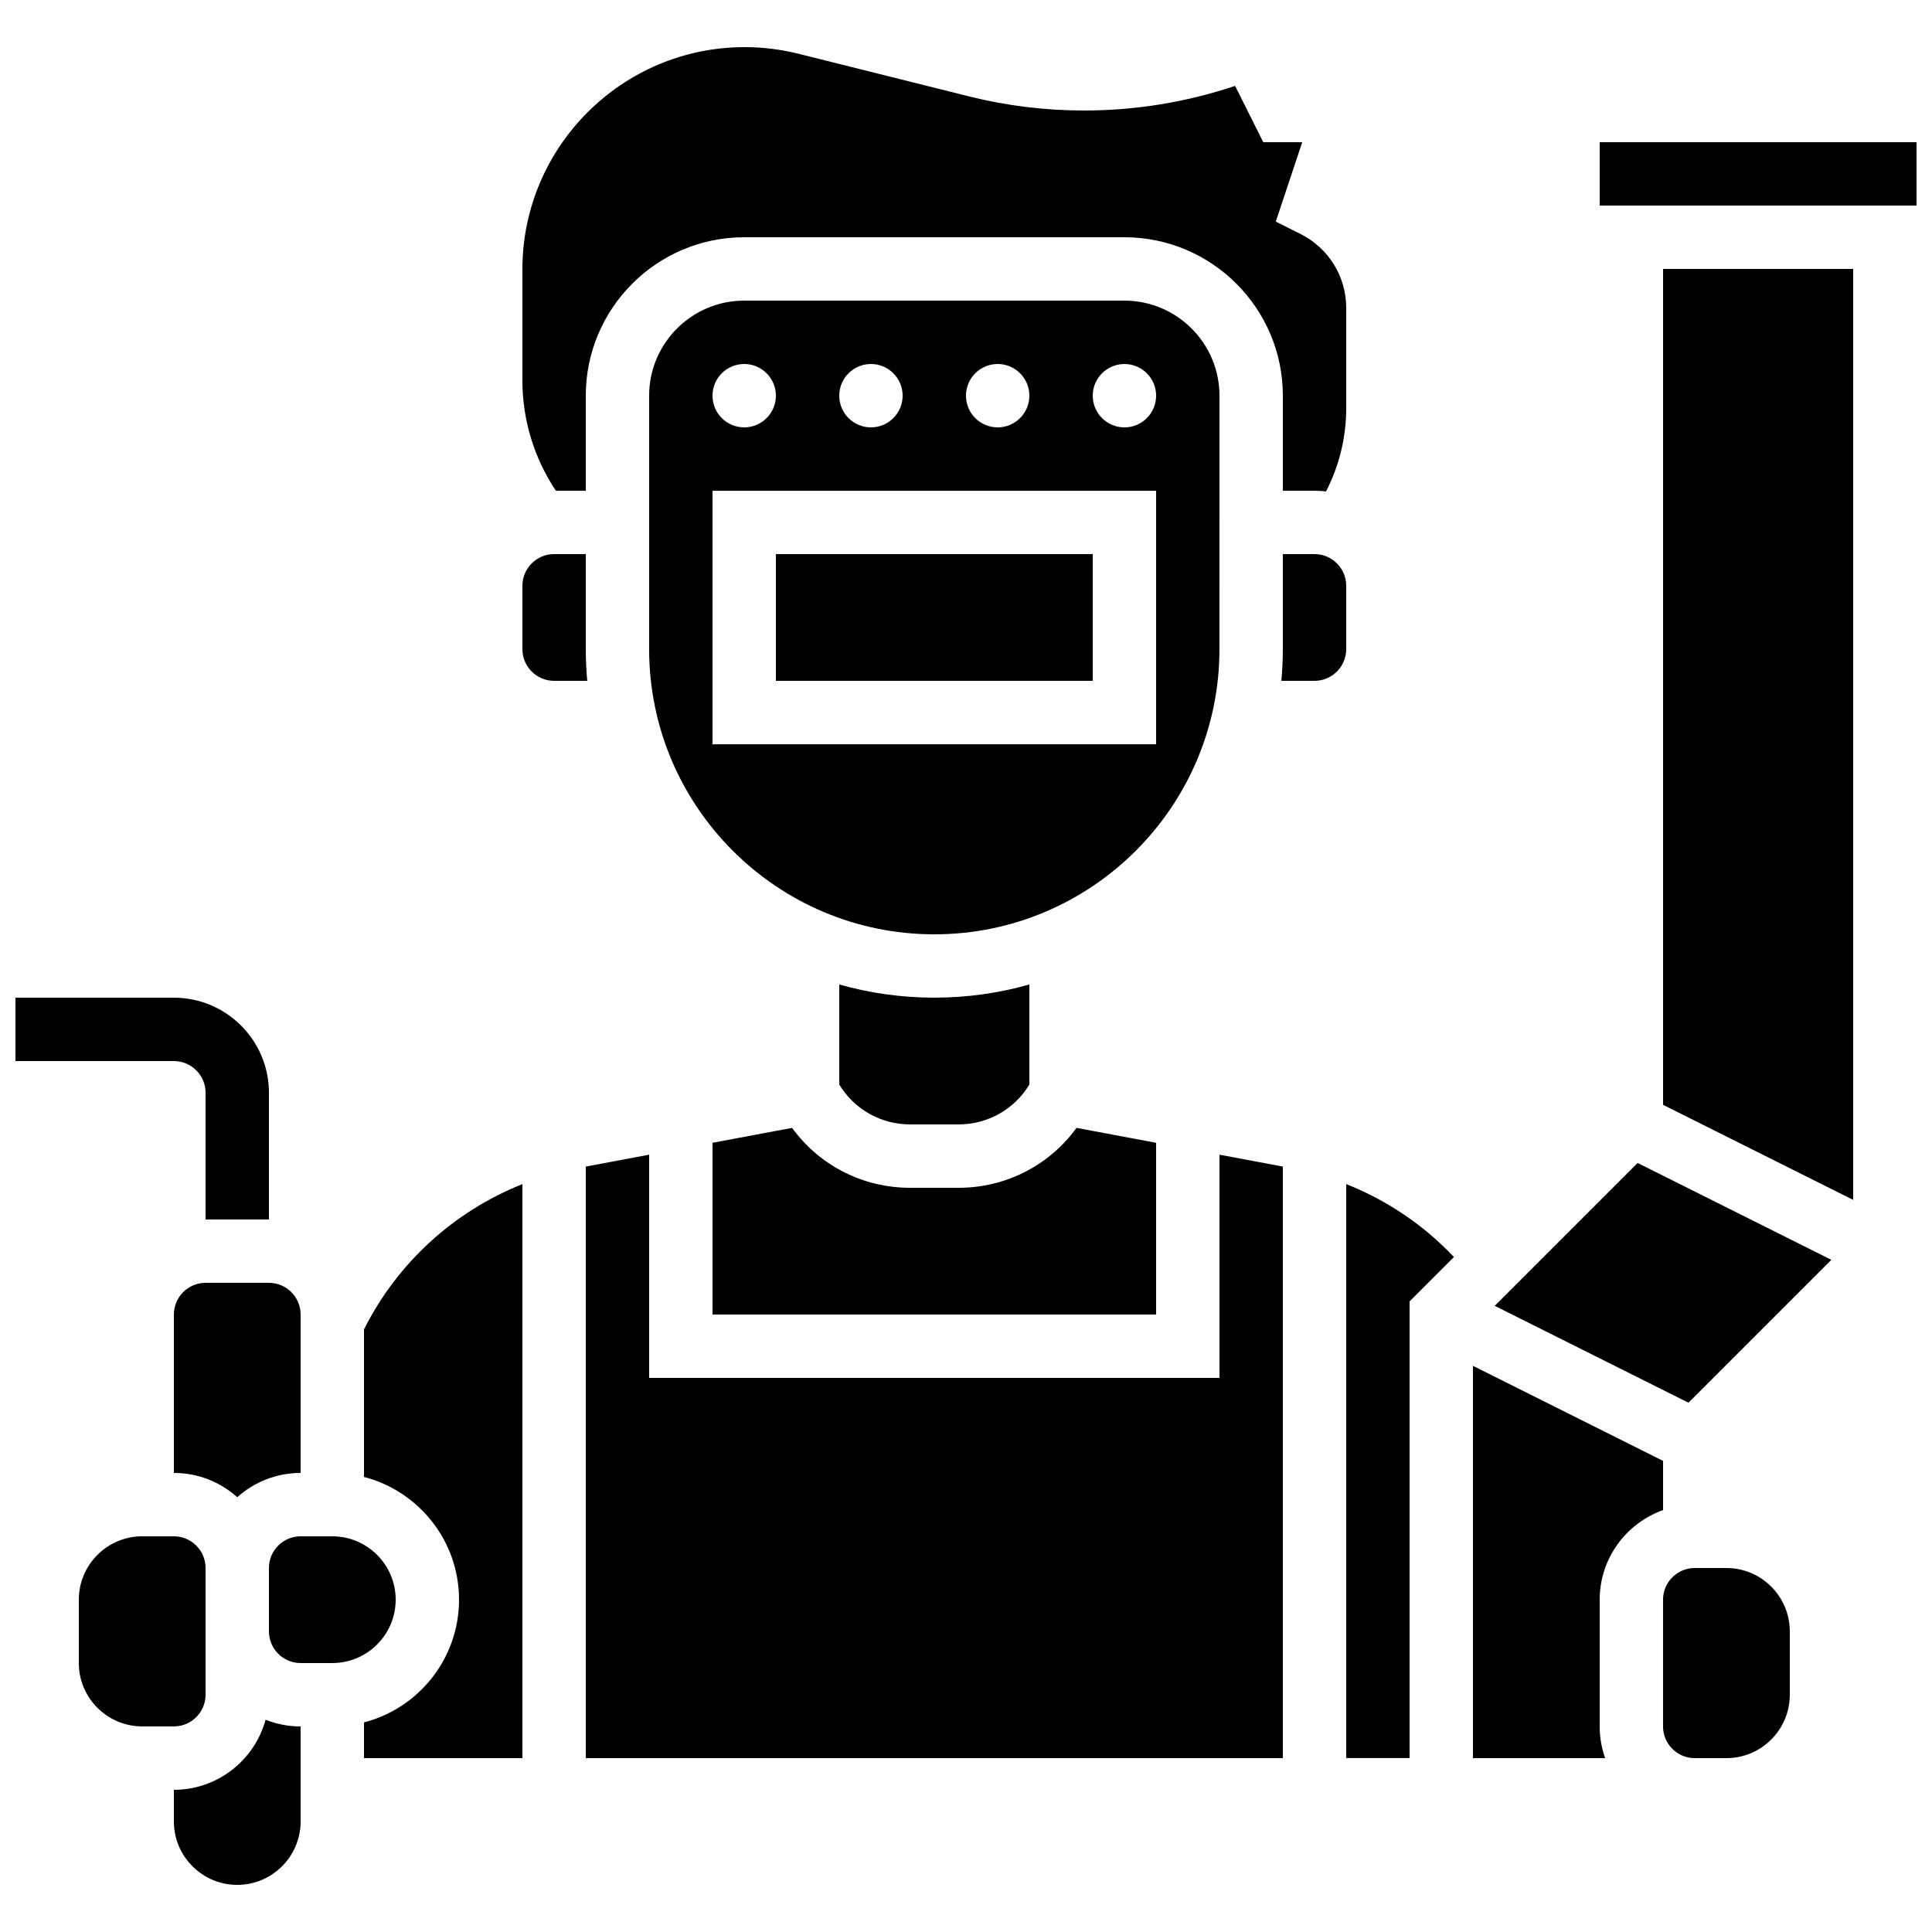
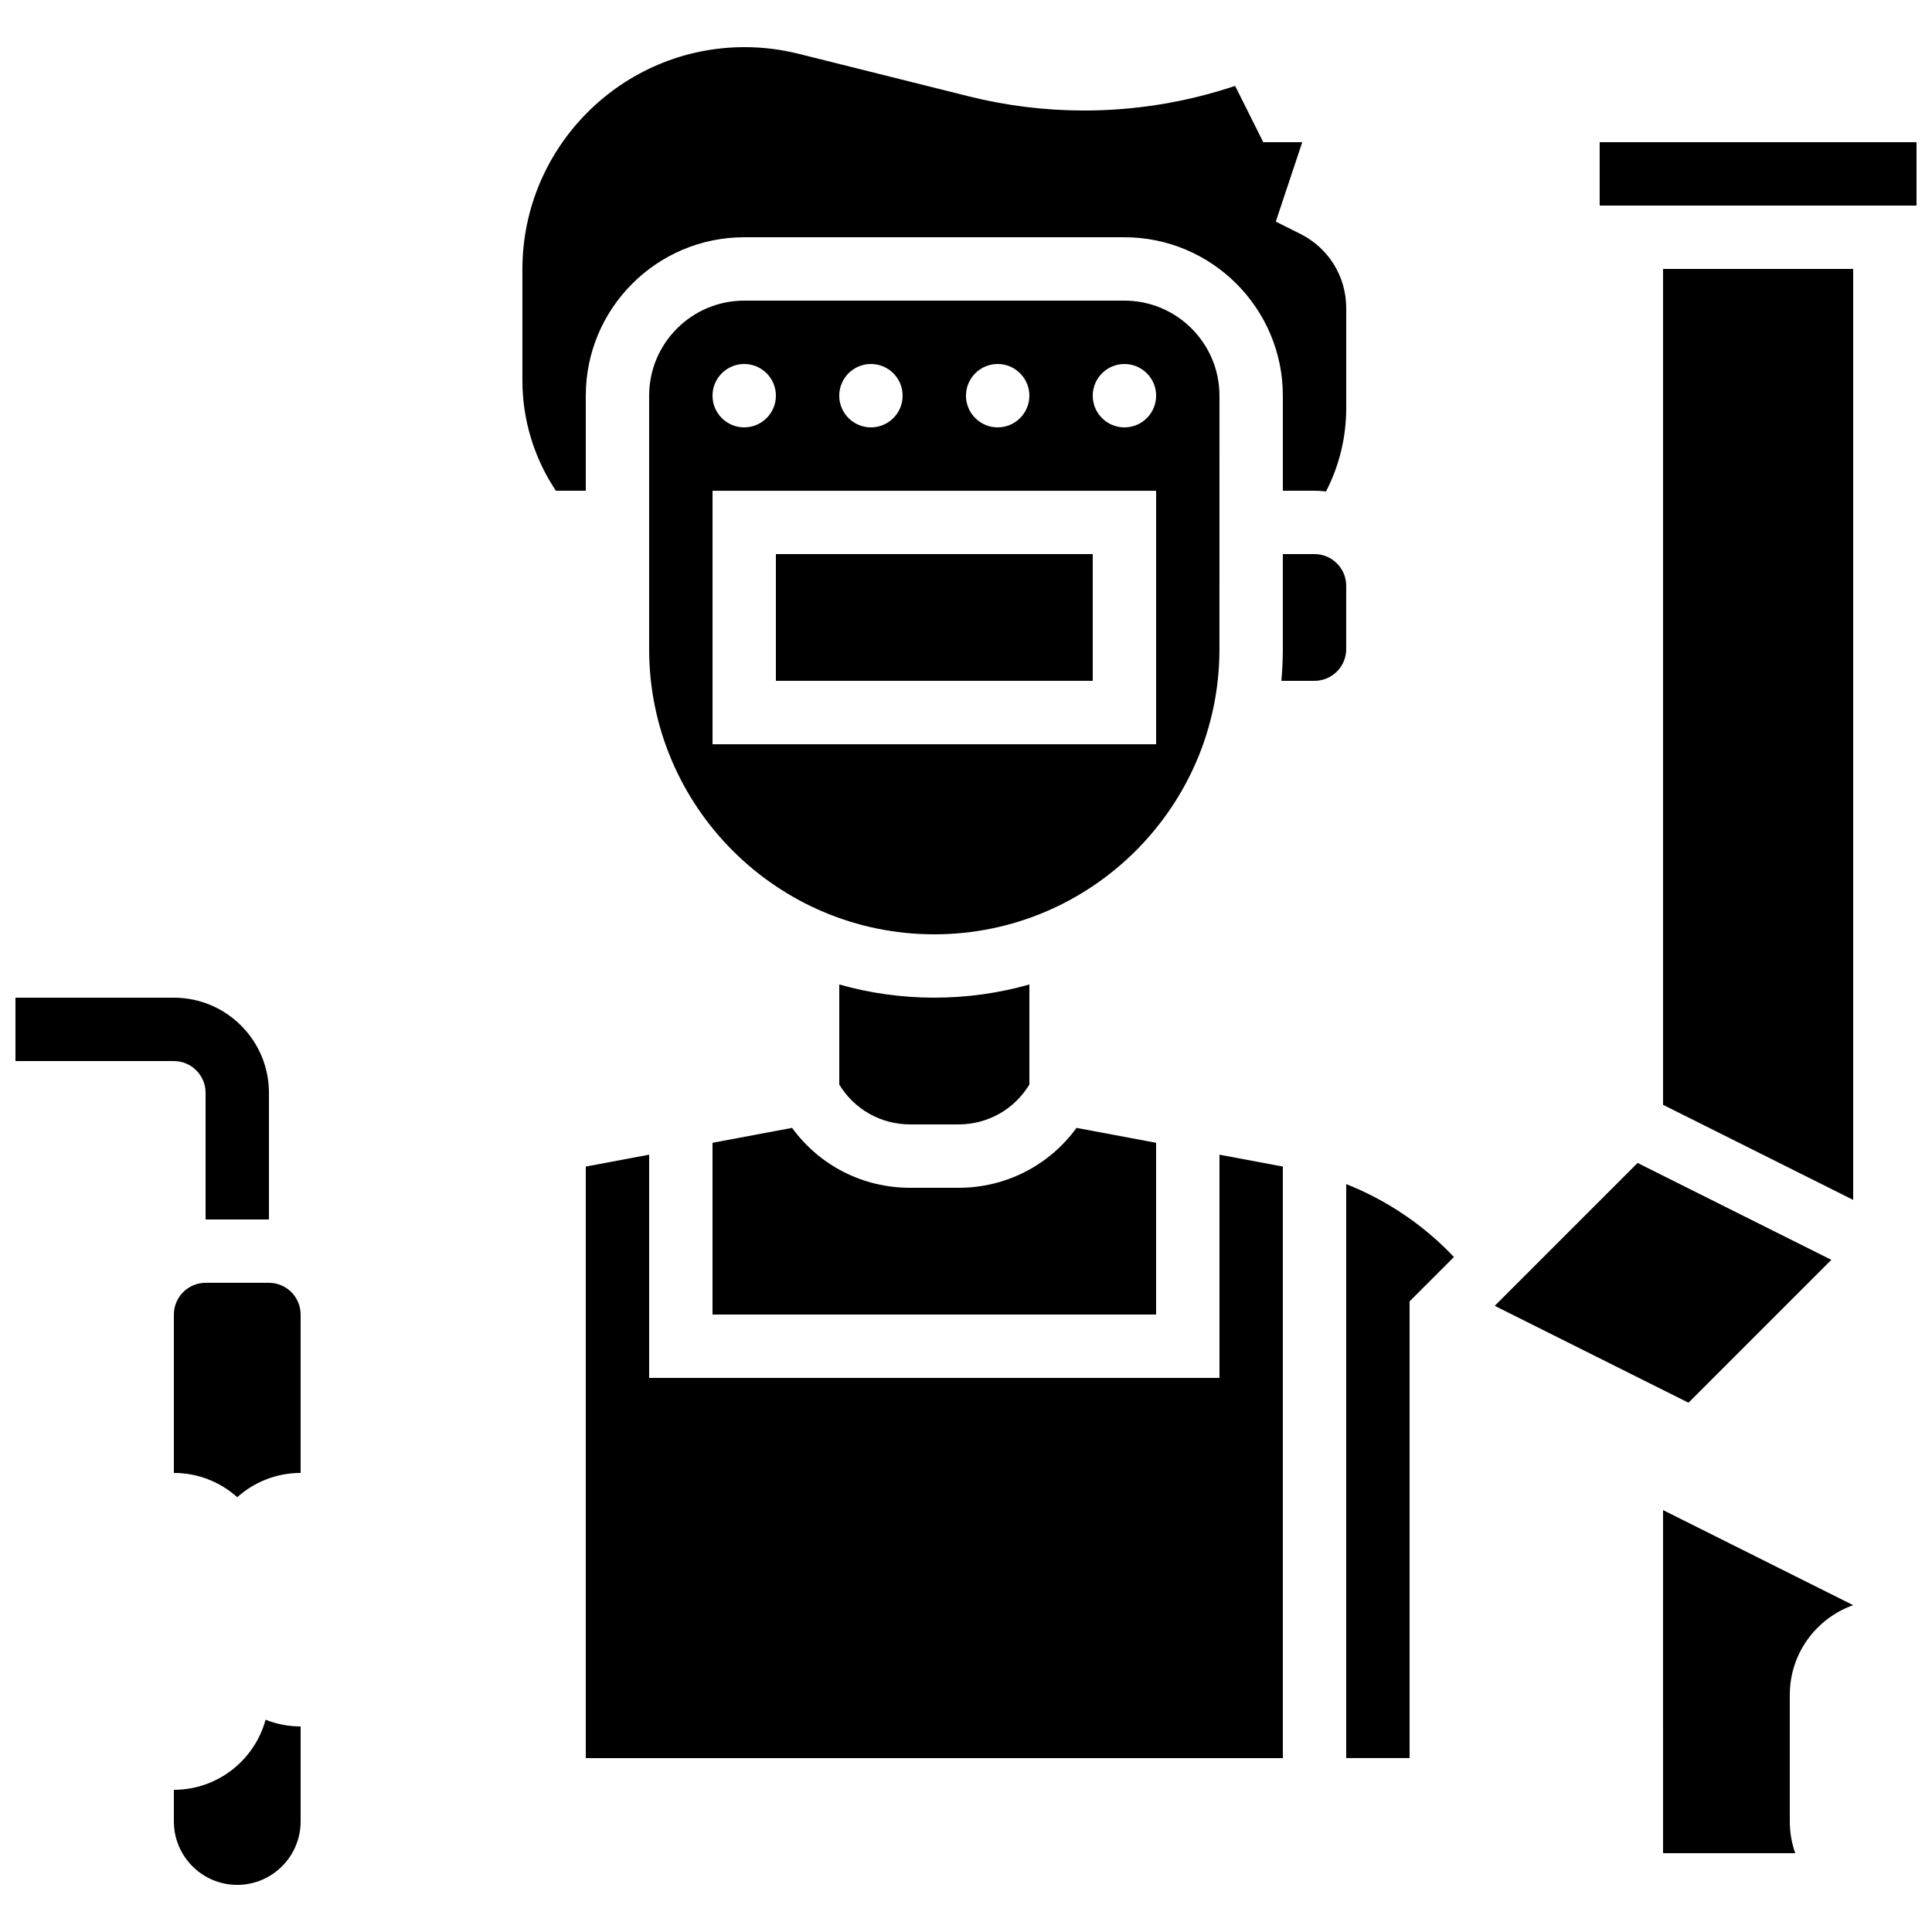
<svg xmlns="http://www.w3.org/2000/svg" width="800px" height="800px" version="1.1" viewBox="144 144 512 512">
  <defs>
    <clipPath id="b">
      <path d="m148.09 408h67.906v60h-67.906z" />
    </clipPath>
    <clipPath id="a">
      <path d="m567 181h84.902v18h-84.902z" />
    </clipPath>
  </defs>
  <g clip-path="url(#b)">
    <path d="m198.48 433.59v33.586h16.793v-33.586c0-13.891-11.301-25.191-25.191-25.191h-41.984v16.793h41.984c4.629 0 8.398 3.769 8.398 8.398z" />
  </g>
-   <path d="m240.46 496.32v39.086c14.469 3.738 25.191 16.902 25.191 32.523s-10.719 28.785-25.191 32.523v9.461h41.984v-152.11c-18.082 7.191-33.16 20.863-41.984 38.516z" />
  <path d="m190.08 618.32v8.398c0 9.258 7.535 16.793 16.793 16.793 9.258 0 16.793-7.535 16.793-16.793v-25.191c-3.277 0-6.41-0.637-9.285-1.781-2.914 10.688-12.699 18.574-24.301 18.574z" />
  <path d="m198.48 483.96c-4.629 0-8.398 3.766-8.398 8.398v41.984c6.445 0 12.332 2.438 16.793 6.434 4.461-3.996 10.348-6.434 16.793-6.434v-41.984c0-4.629-3.766-8.398-8.398-8.398z" />
-   <path d="m248.86 567.93c0-9.258-7.535-16.793-16.793-16.793h-8.398c-4.629 0-8.398 3.766-8.398 8.398v16.793c0 4.629 3.766 8.398 8.398 8.398h8.398c9.258 0 16.793-7.535 16.793-16.797z" />
-   <path d="m198.48 593.12v-33.586c0-4.629-3.766-8.398-8.398-8.398h-8.398c-9.258 0-16.793 7.535-16.793 16.793v16.793c0 9.258 7.535 16.793 16.793 16.793h8.398c4.629 0.004 8.398-3.766 8.398-8.395z" />
  <path d="m398.02 441.98c7.769 0 14.805-4.008 18.777-10.562v-26.52c-8.012 2.273-16.461 3.492-25.191 3.492-8.73 0-17.18-1.219-25.191-3.492v26.52c3.973 6.555 11.008 10.562 18.777 10.562z" />
  <path d="m353.91 442.9-21.086 3.953v45.512h117.55v-45.512l-21.086-3.953c-7.219 9.918-18.699 15.879-31.277 15.879h-12.828c-12.578 0-24.059-5.961-31.277-15.879z" />
  <path d="m467.17 248.86c0-13.891-11.301-25.191-25.191-25.191h-100.76c-13.891 0-25.191 11.301-25.191 25.191v67.176c0 41.672 33.902 75.57 75.57 75.57 41.672 0 75.57-33.902 75.57-75.57zm-58.777-8.398c4.637 0 8.398 3.758 8.398 8.398 0 4.637-3.758 8.398-8.398 8.398-4.637 0-8.398-3.758-8.398-8.398 0.004-4.637 3.762-8.398 8.398-8.398zm-33.586 0c4.637 0 8.398 3.758 8.398 8.398 0 4.637-3.758 8.398-8.398 8.398-4.637 0-8.398-3.758-8.398-8.398 0-4.637 3.762-8.398 8.398-8.398zm-33.586 0c4.637 0 8.398 3.758 8.398 8.398 0 4.637-3.758 8.398-8.398 8.398-4.637 0-8.398-3.758-8.398-8.398 0-4.637 3.758-8.398 8.398-8.398zm109.16 100.77h-117.55v-67.176h117.55zm-8.395-83.969c-4.637 0-8.398-3.758-8.398-8.398 0-4.637 3.758-8.398 8.398-8.398 4.637 0 8.398 3.758 8.398 8.398-0.004 4.637-3.762 8.398-8.398 8.398z" />
  <path d="m349.62 290.84h83.969v33.586h-83.969z" />
  <path d="m500.76 457.8v152.11h16.793v-121.03l11.758-11.758c-8.016-8.477-17.77-15.051-28.551-19.324z" />
  <path d="m540.12 490.06 51.344 25.672 37.863-37.863-51.344-25.672z" />
  <path d="m601.52 559.54h-8.398c-4.629 0-8.398 3.766-8.398 8.398v33.586c0 4.629 3.766 8.398 8.398 8.398h8.398c9.258 0 16.793-7.535 16.793-16.793v-16.793c0-9.266-7.535-16.797-16.793-16.797z" />
  <path d="m584.73 436.79 50.379 25.191v-246.71h-50.379z" />
-   <path d="m299.24 316.03v-25.191h-8.398c-4.629 0-8.398 3.766-8.398 8.398v16.793c0 4.629 3.766 8.398 8.398 8.398h8.781c-0.25-2.769-0.383-5.57-0.383-8.398z" />
  <g clip-path="url(#a)">
    <path d="m567.93 181.68h83.969v16.793h-83.969z" />
  </g>
  <path d="m500.76 299.24c0-4.629-3.766-8.398-8.398-8.398h-8.398v25.191c0 2.832-0.137 5.629-0.387 8.398l8.785-0.004c4.629 0 8.398-3.766 8.398-8.398z" />
-   <path d="m584.73 544.19v-13.047l-50.383-25.191v103.97h35.031c-0.934-2.629-1.445-5.453-1.445-8.398v-33.586c0-10.945 7.023-20.277 16.797-23.746z" />
+   <path d="m584.73 544.19v-13.047v103.97h35.031c-0.934-2.629-1.445-5.453-1.445-8.398v-33.586c0-10.945 7.023-20.277 16.797-23.746z" />
  <path d="m299.24 274.05v-25.191c0-23.148 18.836-41.984 41.984-41.984h100.76c23.148 0 41.984 18.836 41.984 41.984v25.191h8.398c1.031 0 2.043 0.07 3.043 0.191 3.508-6.805 5.352-14.332 5.352-22.07v-26.52c0-8.379-4.656-15.914-12.152-19.664l-6.512-3.258 7.012-21.047h-10.332l-7.461-14.922-0.16 0.055c-12.883 4.293-26.297 6.473-39.875 6.473-10.301 0-20.59-1.266-30.582-3.766l-45.082-11.27c-4.668-1.168-9.473-1.758-14.281-1.758-32.473 0-58.895 26.418-58.895 58.891v29.508c0 10.367 3.125 20.566 8.871 29.156z" />
  <path d="m467.17 509.16h-151.14v-59.156l-16.793 3.148v156.77h184.73v-156.77l-16.793-3.148z" />
</svg>